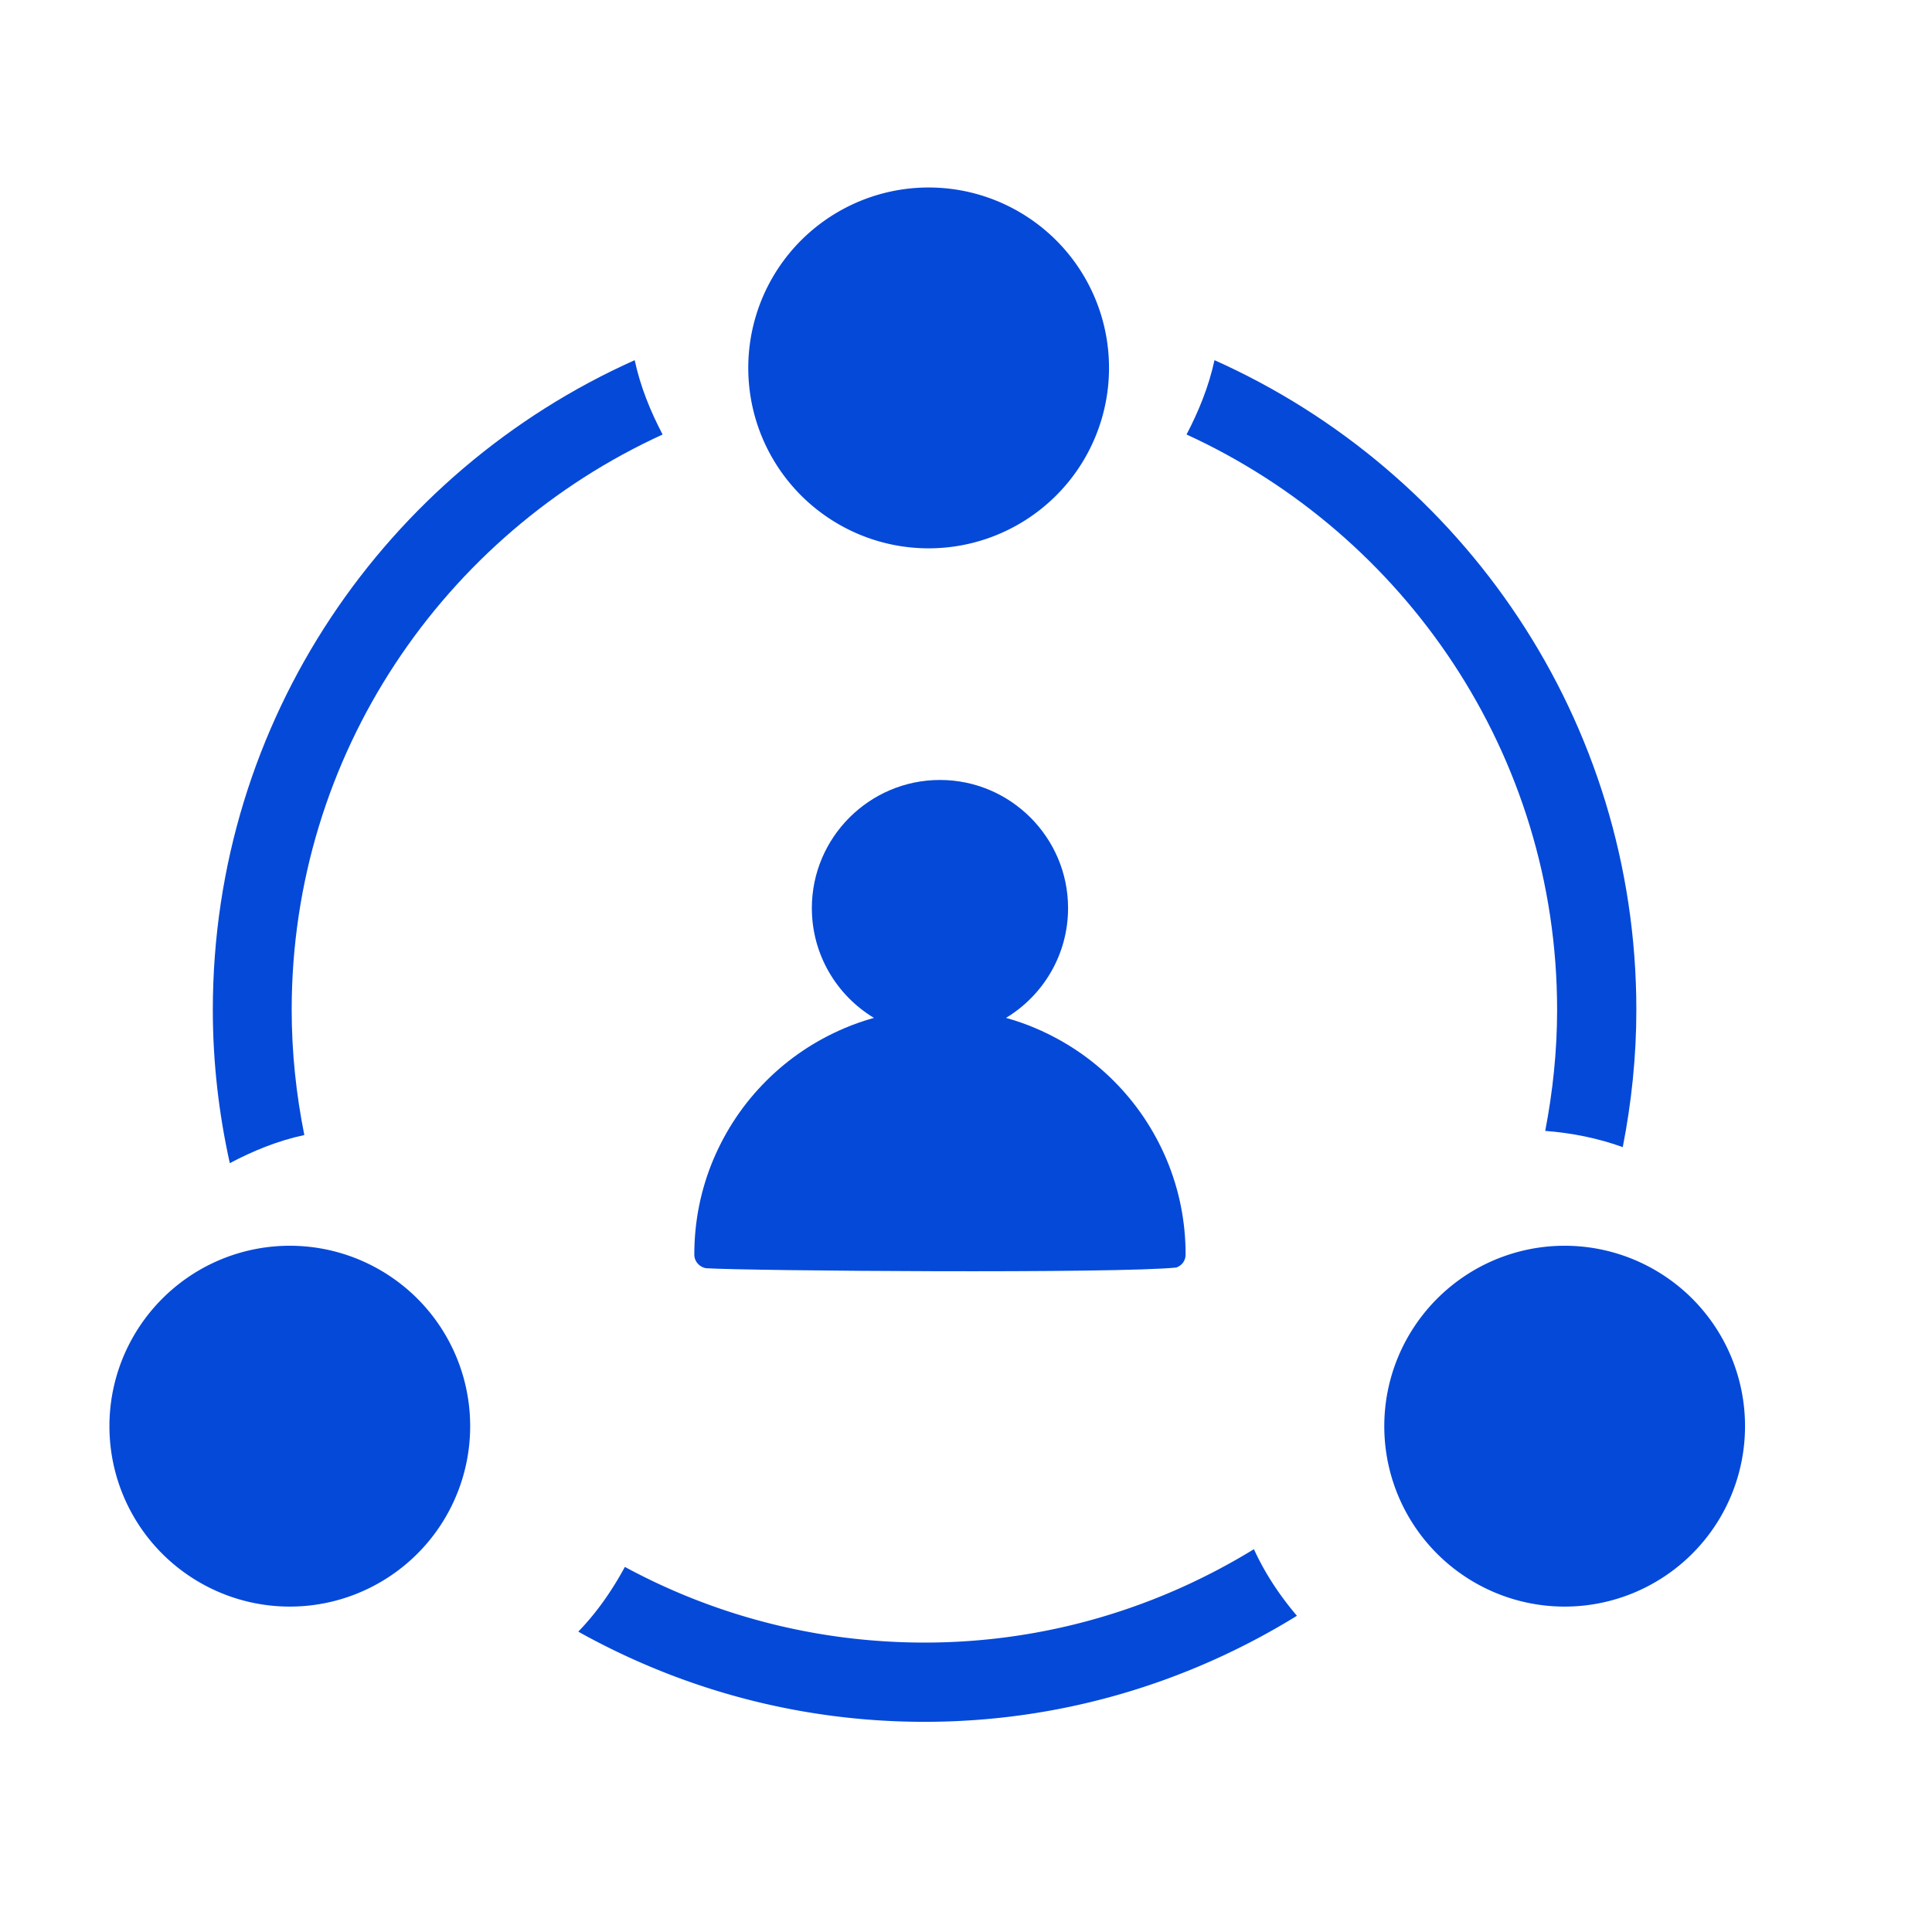
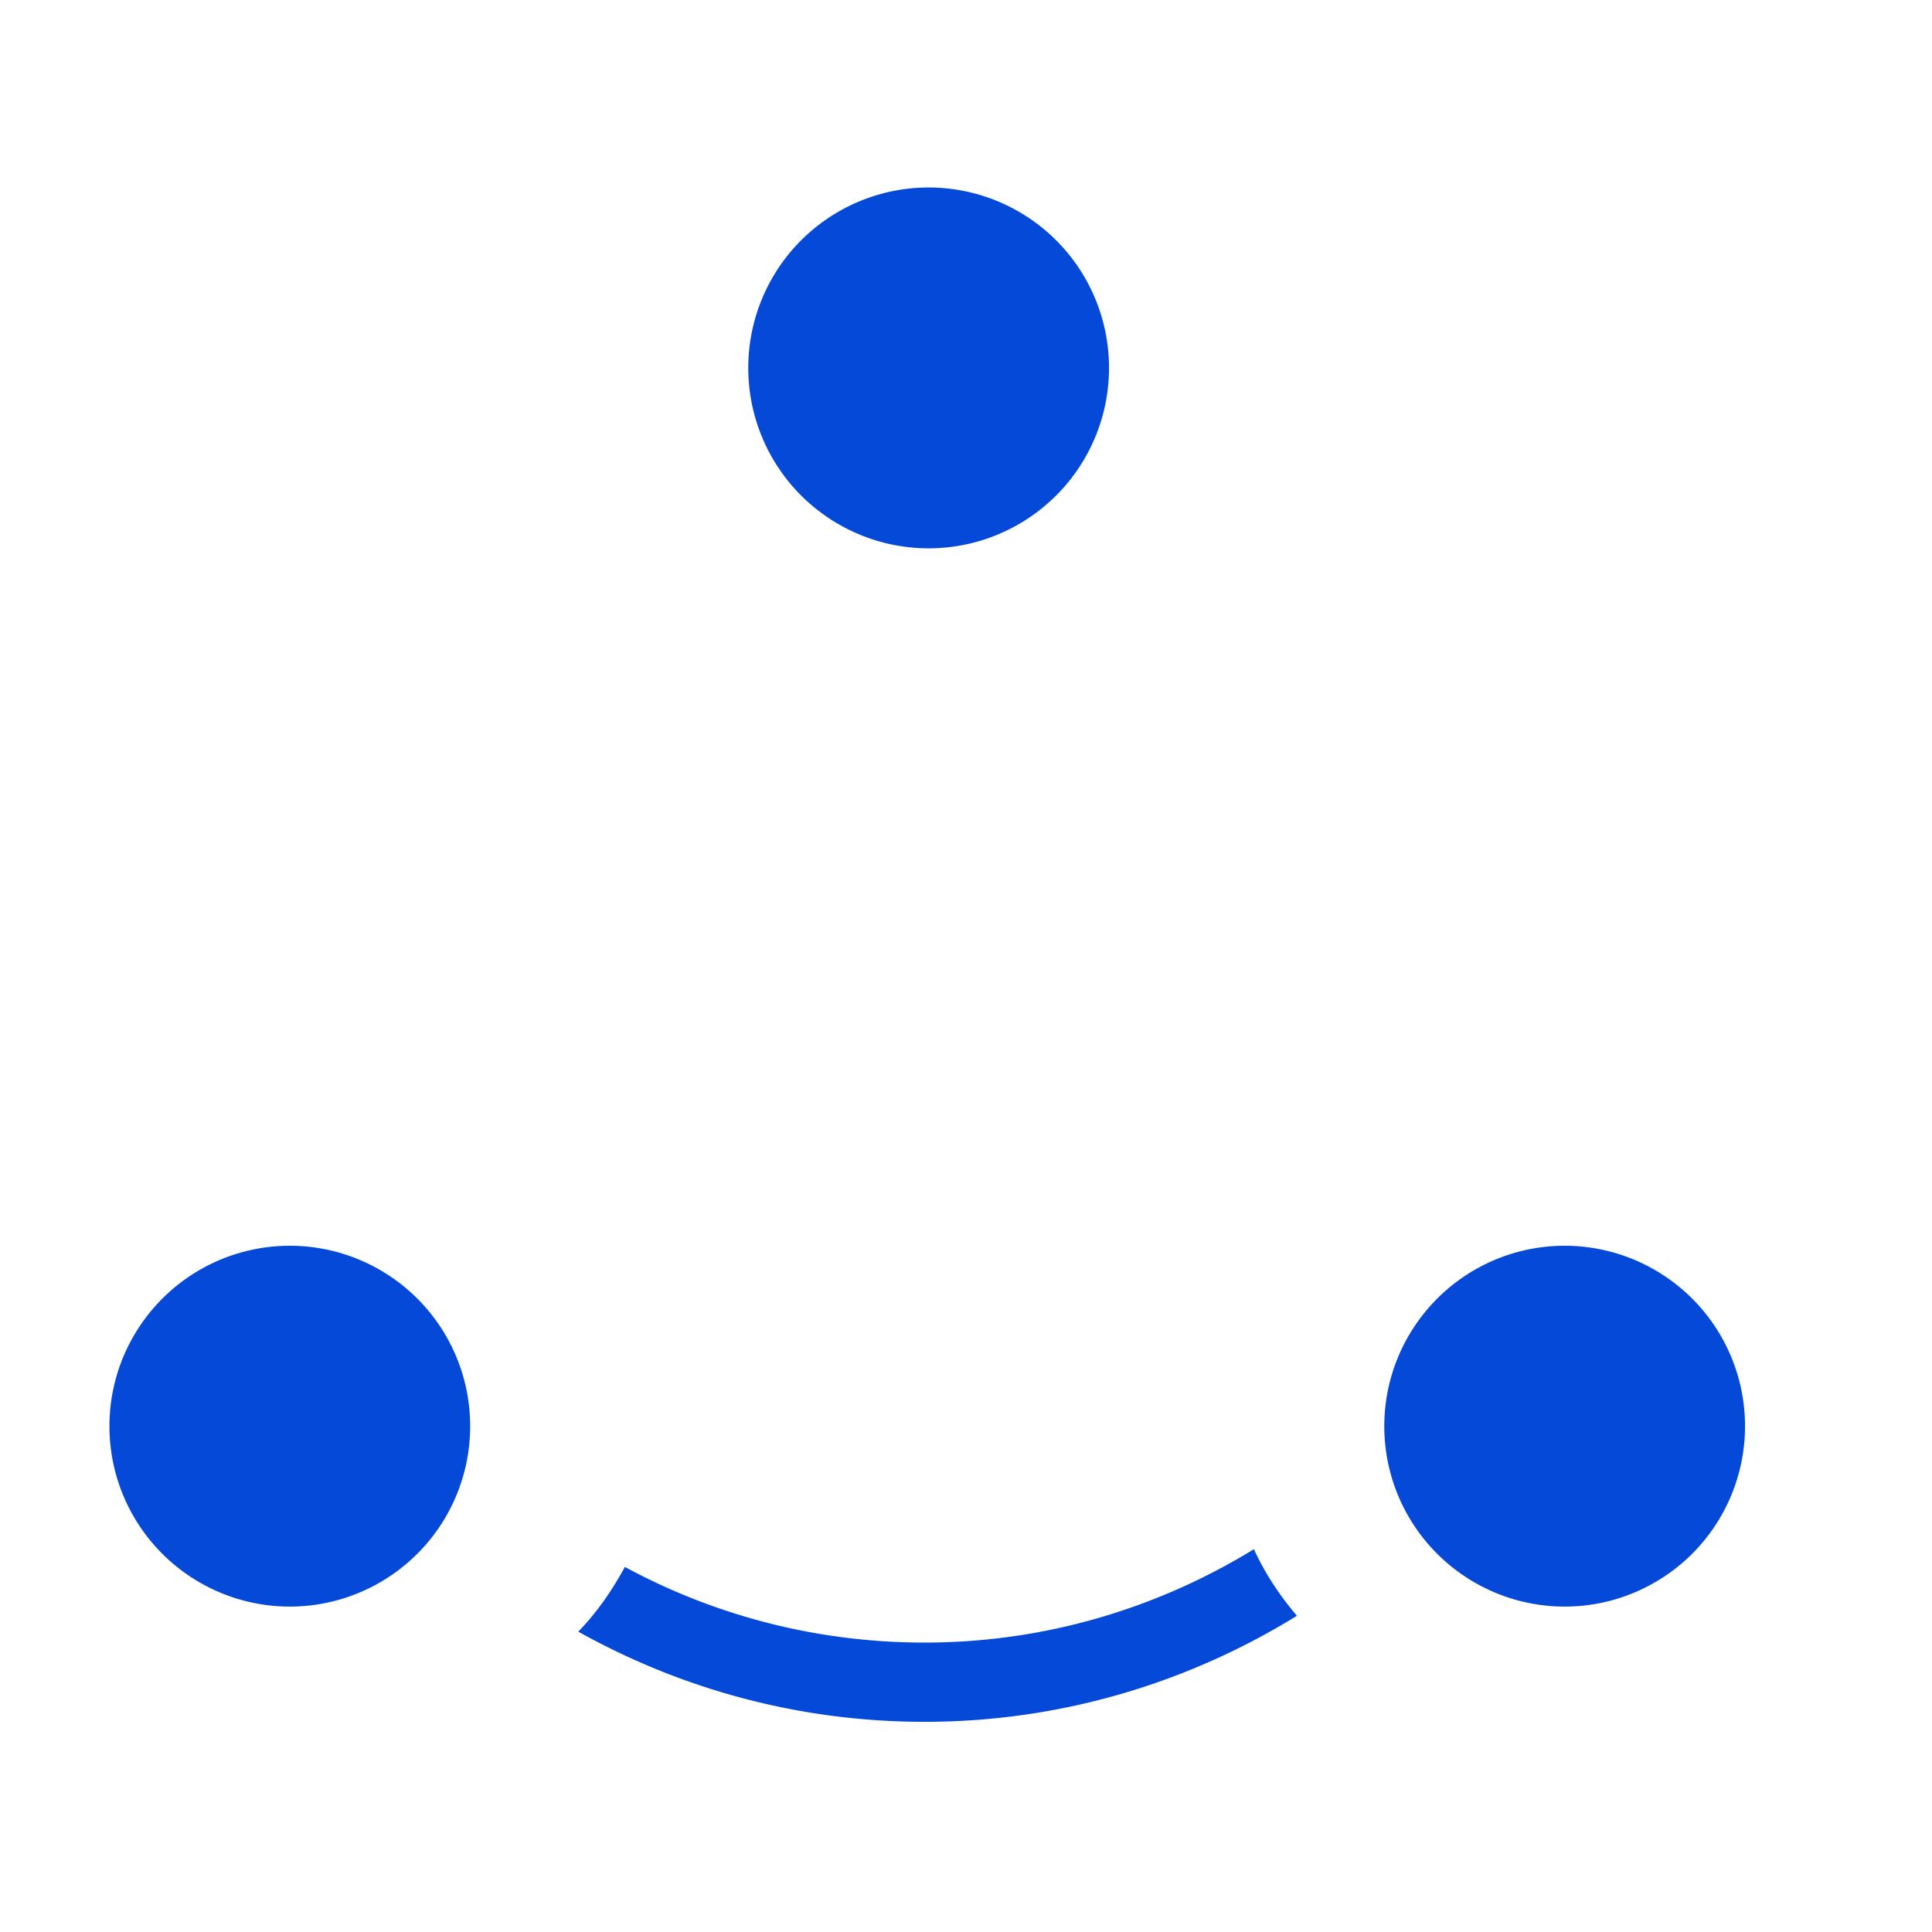
<svg xmlns="http://www.w3.org/2000/svg" t="1735004897985" class="icon" viewBox="0 0 1024 1024" version="1.1" p-id="4291" width="48" height="48">
-   <path d="M161.3 601.6c-4.3-21.5-6.7-43.6-6.7-66.4 0-135.4 80.8-252 196.6-304.9-6.5-12.4-11.8-25.4-14.8-39.4-131.7 58.9-223.6 190.8-223.6 344.4 0 27.9 3.2 55 9 81.2 12.3-6.5 25.4-11.9 39.5-14.9z m0 0M825.3 535.3c0 21.9-2.3 43.3-6.3 64.1 14.3 1.1 28.1 3.9 41.1 8.6 4.6-23.5 7.2-47.8 7.2-72.7 0-153.6-91.9-285.5-223.6-344.4-3 14-8.4 27.1-14.8 39.4 115.6 53 196.4 169.6 196.4 305z m0 0" fill="#0549d9" p-id="4292" />
  <path d="M490 870.6c-57.4 0-111.5-14.5-158.8-40.1-6.8 12.5-14.8 24.1-24.7 34.3 54.3 30.3 116.8 47.8 183.5 47.8 72.5 0 140-20.8 197.4-56.2-9.1-10.7-16.9-22.4-22.8-35.3-50.9 31.2-110.6 49.5-174.6 49.5z m0 0M396.6 195c0 34.2 18.2 65.7 47.8 82.8 29.6 17.1 66 17.1 95.6 0a95.54 95.54 0 0 0 47.8-82.8c0-34.2-18.2-65.7-47.8-82.8a95.49 95.49 0 0 0-95.6 0 95.54 95.54 0 0 0-47.8 82.8z m0 0M58 755.9c0 34.2 18.2 65.7 47.8 82.8 29.6 17.1 66 17.1 95.6 0a95.54 95.54 0 0 0 47.8-82.8c0-34.2-18.2-65.7-47.8-82.8a95.49 95.49 0 0 0-95.6 0C76.3 690.2 58 721.7 58 755.9z m0 0M733.7 755.9c0 34.2 18.2 65.7 47.8 82.8 29.6 17.1 66 17.1 95.6 0a95.54 95.54 0 0 0 47.8-82.8c0-34.2-18.2-65.7-47.8-82.8a95.49 95.49 0 0 0-95.6 0c-29.5 17.1-47.8 48.6-47.8 82.8z m0 0" fill="#0549d9" p-id="4293" />
-   <path d="M551.7 481.4c0-29.5-24-53.4-53.4-53.4-29.5 0-53.4 24-53.4 53.4 0 29.5 24 53.4 53.4 53.4s53.4-24 53.4-53.4z m-53.5 67.8c-61.7 0-112.3 48.6-115.6 109.5 10.2 2.7 35 8.5 68.5 11.8 25.9 2.6 52 3.1 77.3 1.6 29.5-1.7 58.2-6.2 85.3-13.3-3.1-60.9-53.7-109.6-115.5-109.6zM628.4 665c0-17.6-3.4-34.6-10.2-50.7-6.6-15.5-15.9-29.4-27.9-41.4-12-12-25.9-21.3-41.4-27.9-5.1-2.2-10.4-4-15.7-5.5 19.7-11.9 32.9-33.5 32.9-58.2 0-37.4-30.5-67.9-67.9-67.9-37.4 0-67.9 30.5-67.9 67.9 0 24.7 13.2 46.3 32.9 58.2-5.3 1.5-10.6 3.3-15.7 5.5-15.5 6.6-29.4 15.9-41.4 27.9-12 12-21.3 25.9-27.9 41.4-6.8 16.1-10.2 33.1-10.2 50.7 0 3.7 2.9 6.8 6.5 7.2 22.9 1.4 217.3 2.9 249.2-0.4v-0.1c2.8-1 4.7-3.6 4.7-6.7z m0 0" fill="#0549d9" p-id="4294" />
</svg>